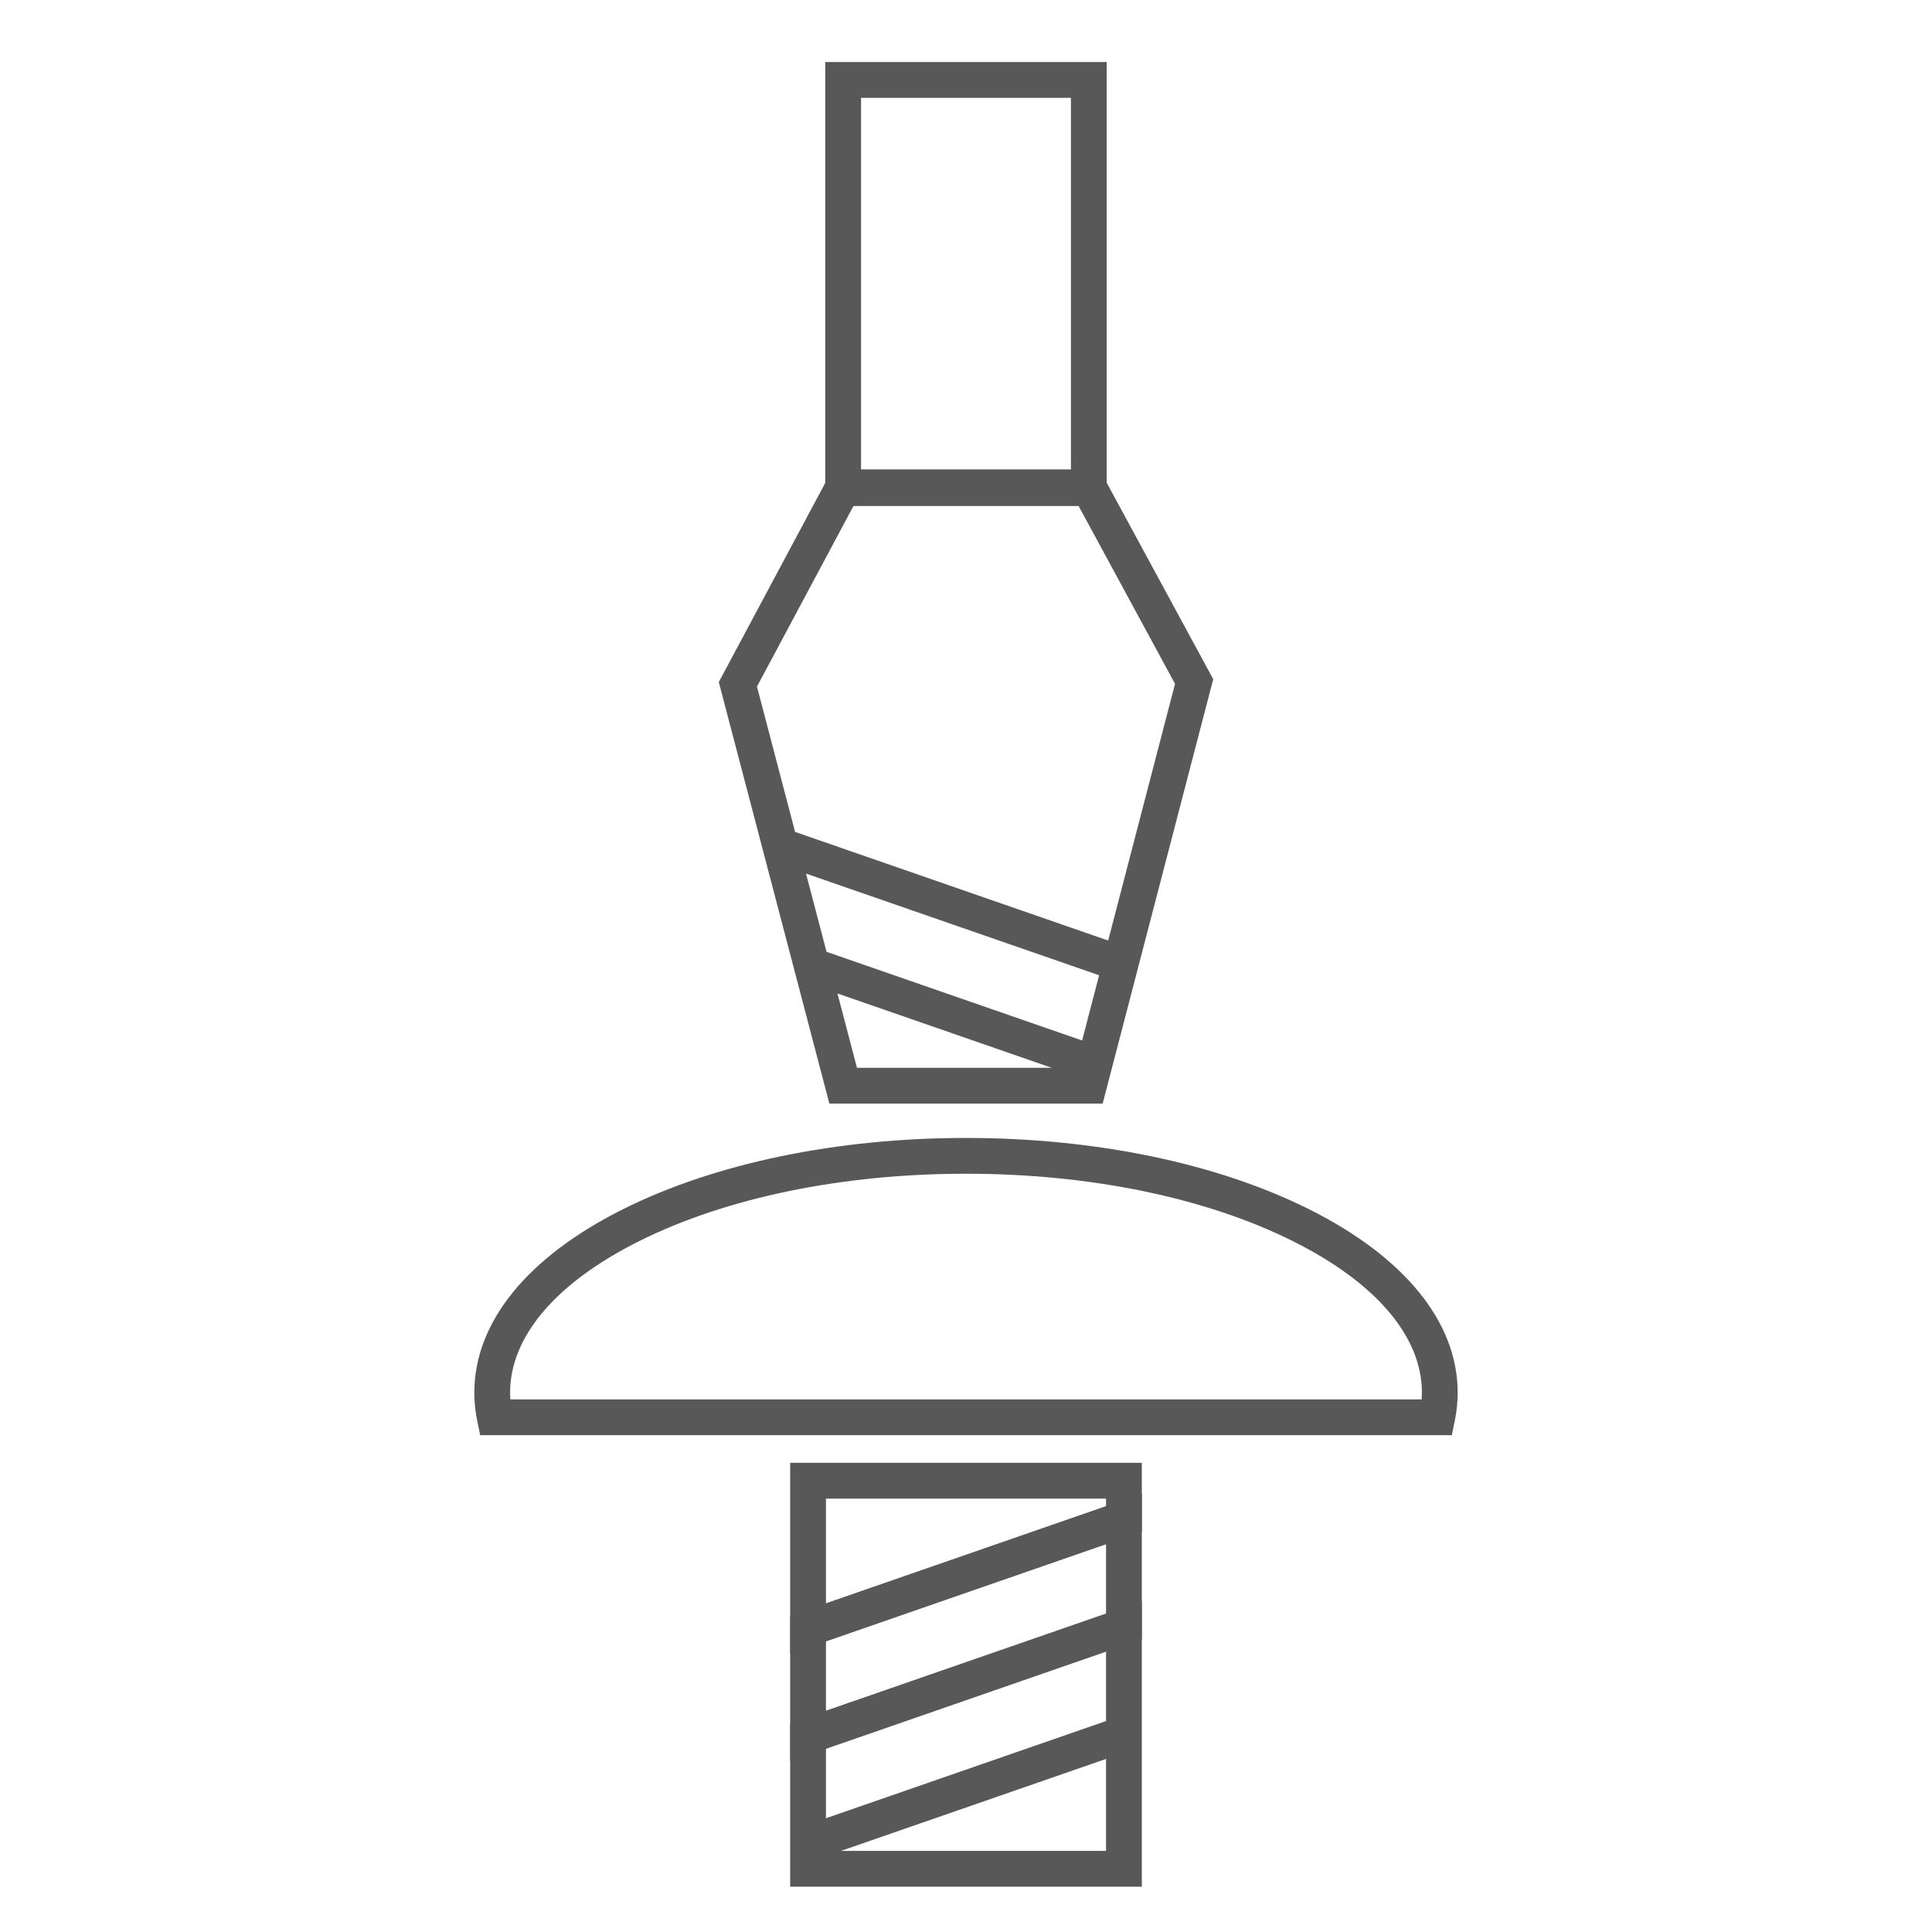
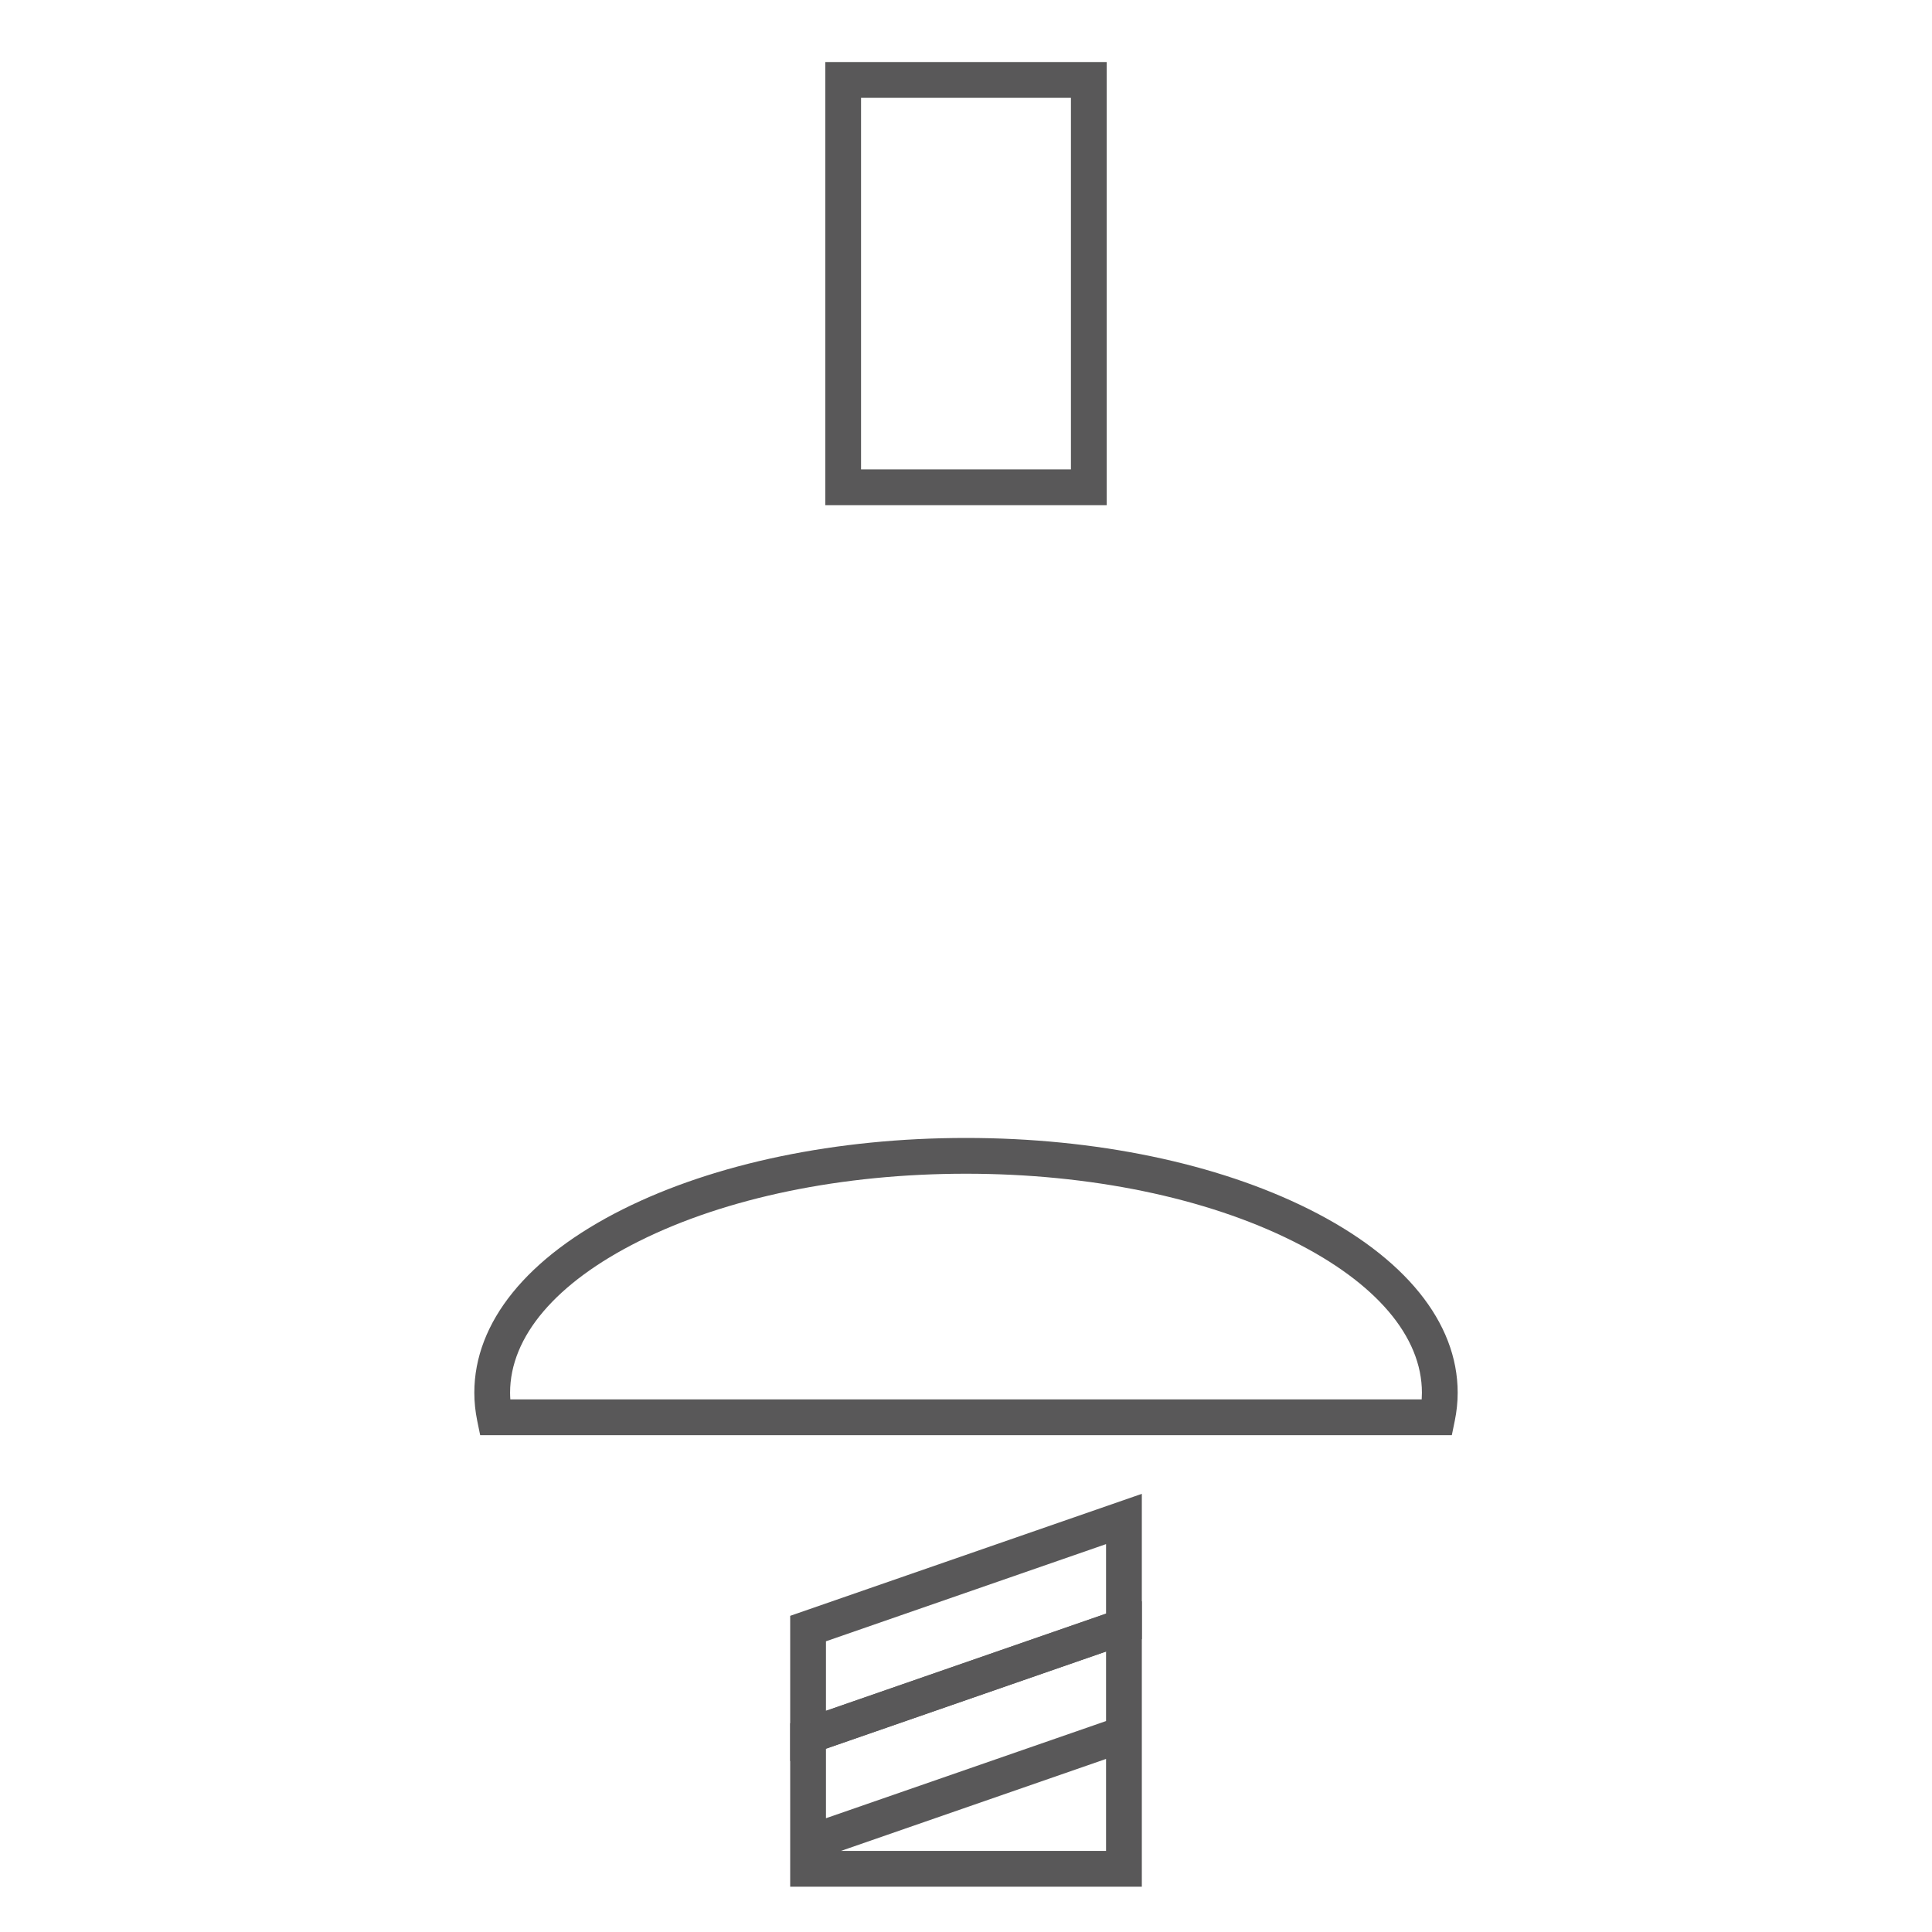
<svg xmlns="http://www.w3.org/2000/svg" version="1.1" id="Layer_1" x="0px" y="0px" viewBox="0 0 1080 1080" style="enable-background:new 0 0 1080 1080;" xml:space="preserve">
  <style type="text/css">
	.st0{fill:#595859;}
	.st1{fill:#FFFFFF;}
	.st2{fill:#696868;}
	.st3{display:none;fill:#FFFFFF;}
</style>
  <g>
    <g>
-       <path class="st0" d="M441.72,984.47v-81.21l196.57-68.2v81.21L441.72,984.47z M461.72,917.49v38.87l156.57-54.32v-38.87    L461.72,917.49z" />
-       <path class="st0" d="M441.72,924.43V817.72h196.57v38.51L441.72,924.43z M461.72,837.72v58.6L618.28,842v-4.28H461.72z" />
+       <path class="st0" d="M441.72,984.47v-81.21l196.57-68.2v81.21L441.72,984.47z M461.72,917.49v38.87l156.57-54.32v-38.87    z" />
      <path class="st0" d="M638.28,1054.68H441.72V963.3l196.57-68.2V1054.68z M470.06,1034.68h148.23v-51.43L470.06,1034.68z     M461.72,977.53v38.87l156.57-54.32v-38.87L461.72,977.53z" />
    </g>
    <path class="st0" d="M811.58,802.27H268.42l-1.64-7.98c-1.08-5.25-1.63-10.55-1.63-15.75c0-39.36,29.51-75.79,83.1-102.58   c51.39-25.69,119.48-39.84,191.75-39.84s140.36,14.15,191.75,39.84c53.59,26.79,83.1,63.23,83.1,102.58c0,5.2-0.55,10.5-1.63,15.75   L811.58,802.27z M285.28,782.27h509.45c0.08-1.25,0.13-2.5,0.13-3.73c0-31.39-25.59-61.47-72.05-84.69   c-48.66-24.33-113.58-37.73-182.81-37.73s-134.14,13.4-182.81,37.73c-46.46,23.23-72.05,53.31-72.05,84.69   C285.15,779.77,285.19,781.02,285.28,782.27z" />
    <g>
      <path class="st0" d="M618.67,282.41H461.33V34.68h157.33V282.41z M481.33,262.41h117.33V54.68H481.33V262.41z" />
-       <path class="st0" d="M616.39,616.91H463.62l-61.81-235.62l60.71-113.59l8.82,2.21v-7.04h137.33v7.01l8.79-2.23l60.74,112.02    L616.39,616.91z M479.05,596.91h108.87l-119.77-41.55L479.05,596.91z M462.04,532.07l142.87,49.57l9.5-36.46l-163.84-56.84    L462.04,532.07z M444.46,465.05l175.01,60.72l37.38-143.5l-53.89-99.39H477.08L423.15,383.8L444.46,465.05z" />
    </g>
  </g>
</svg>